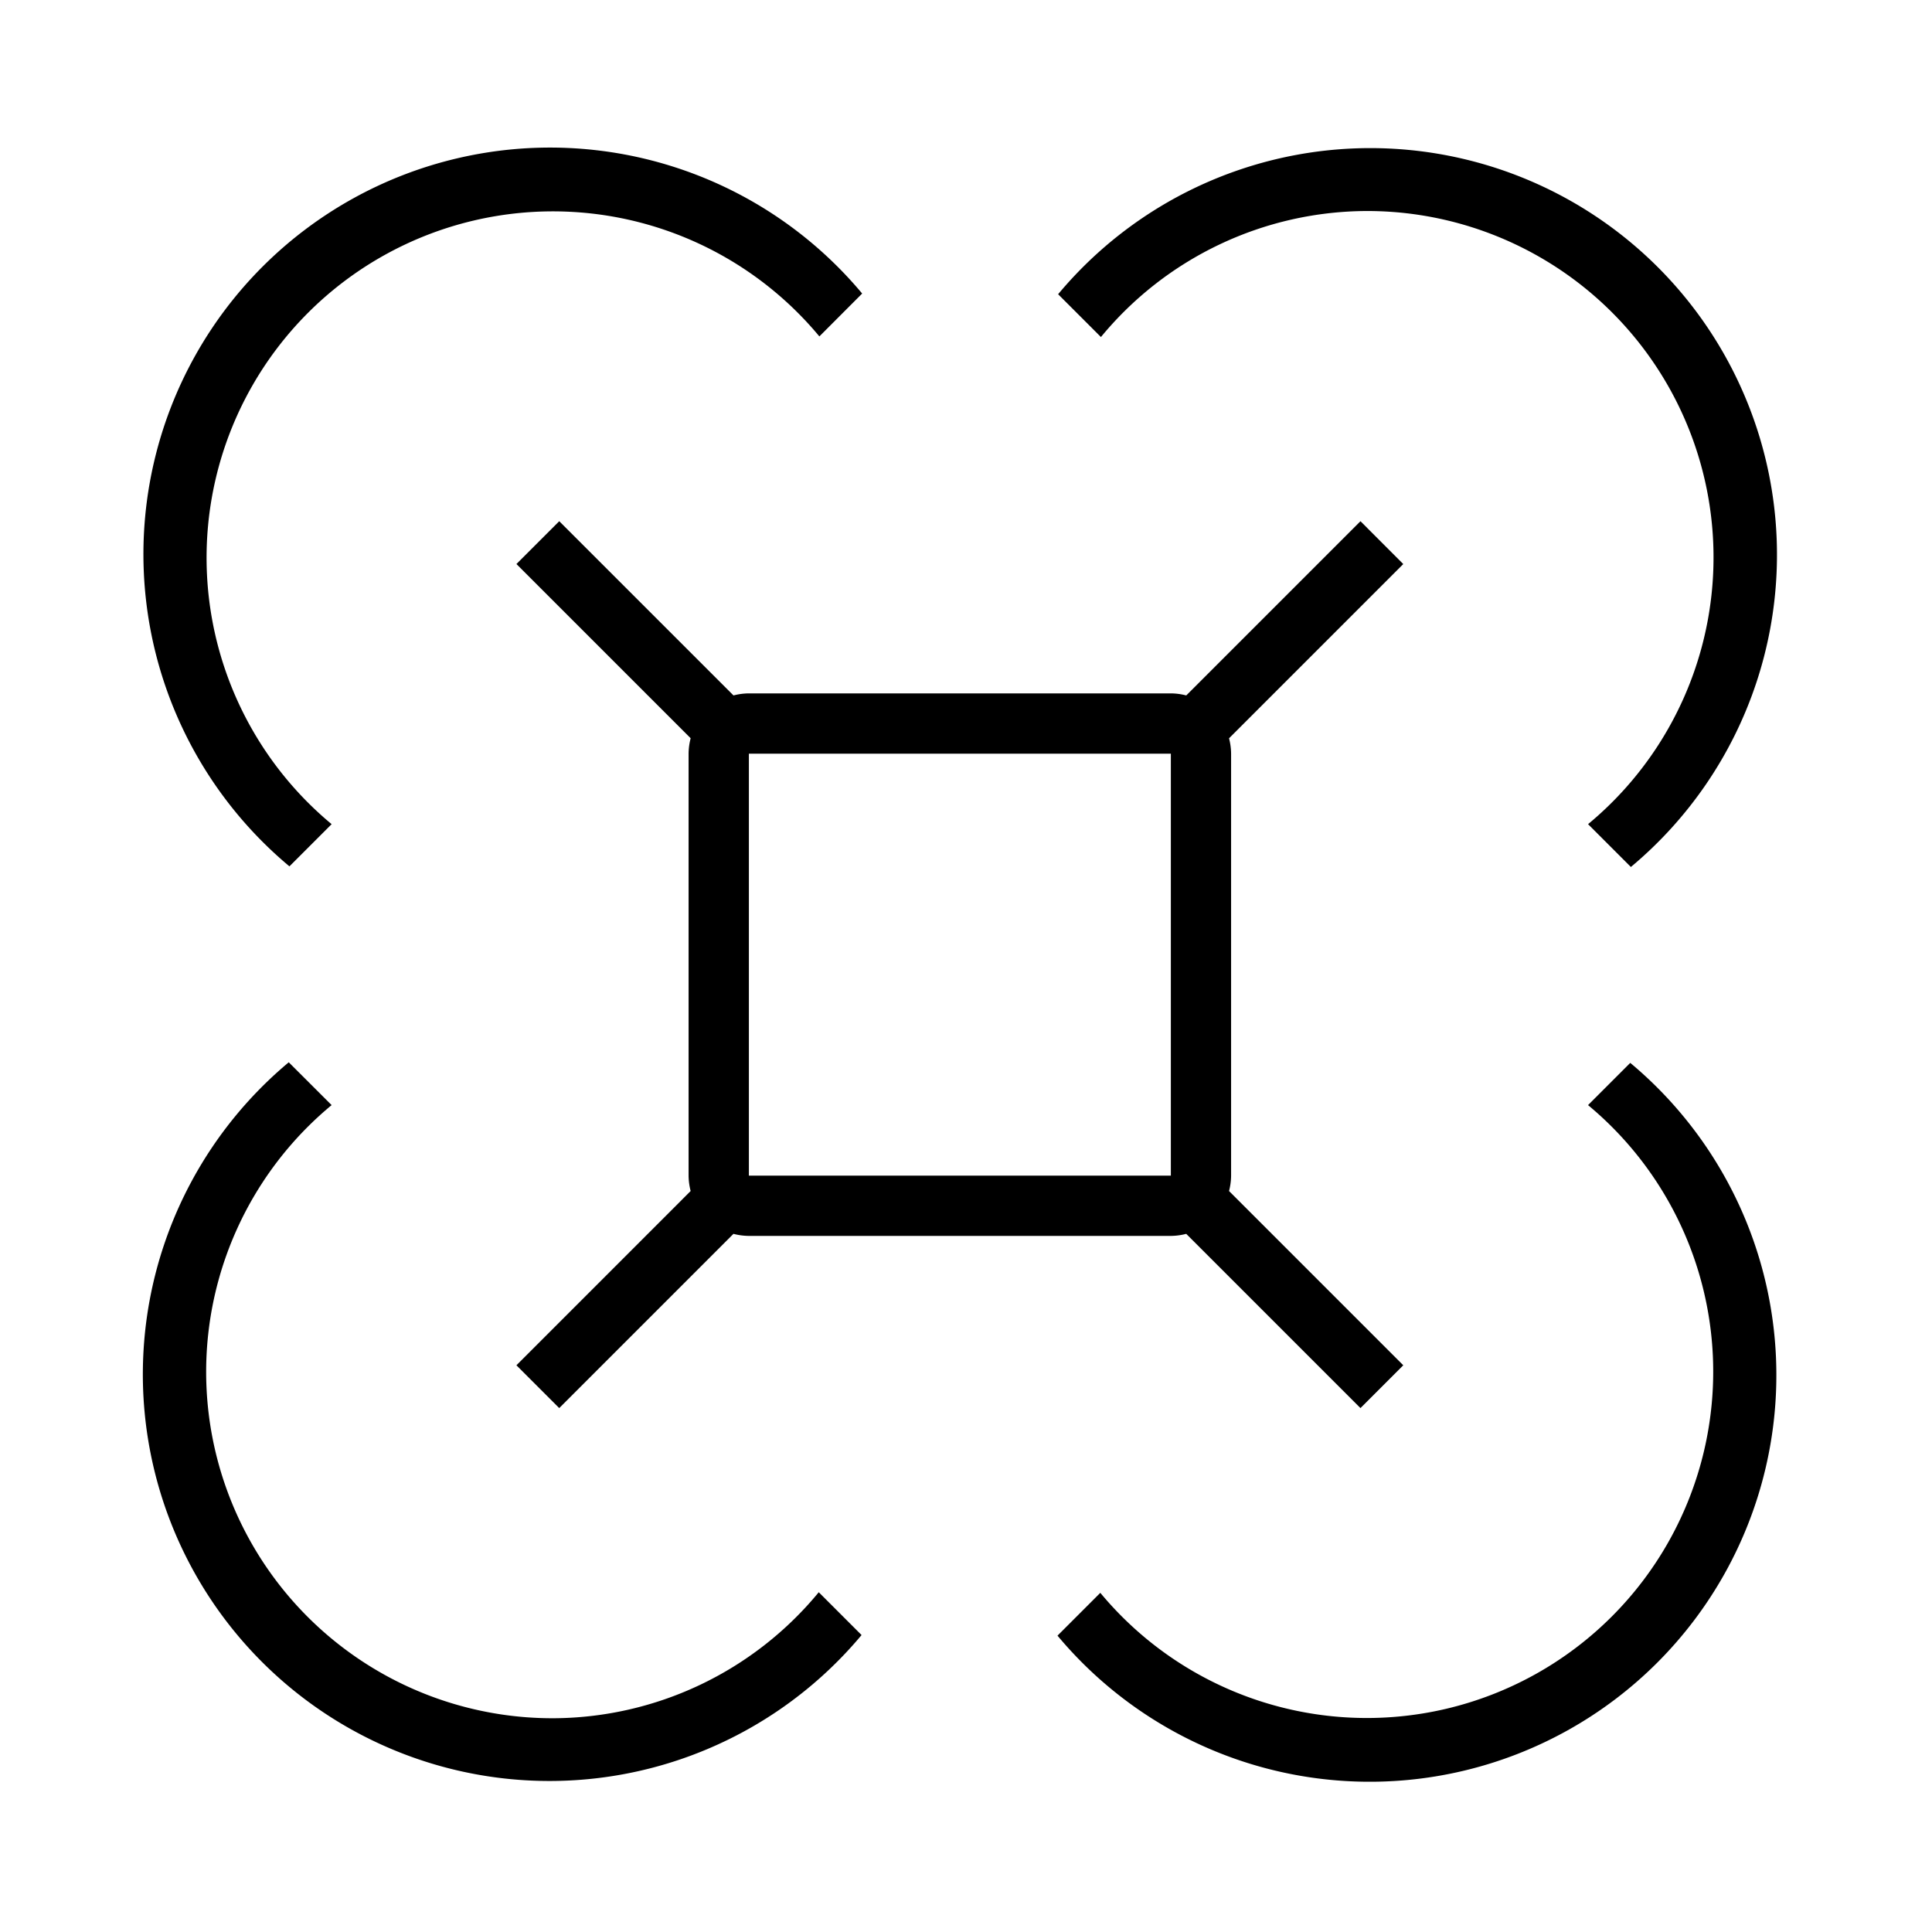
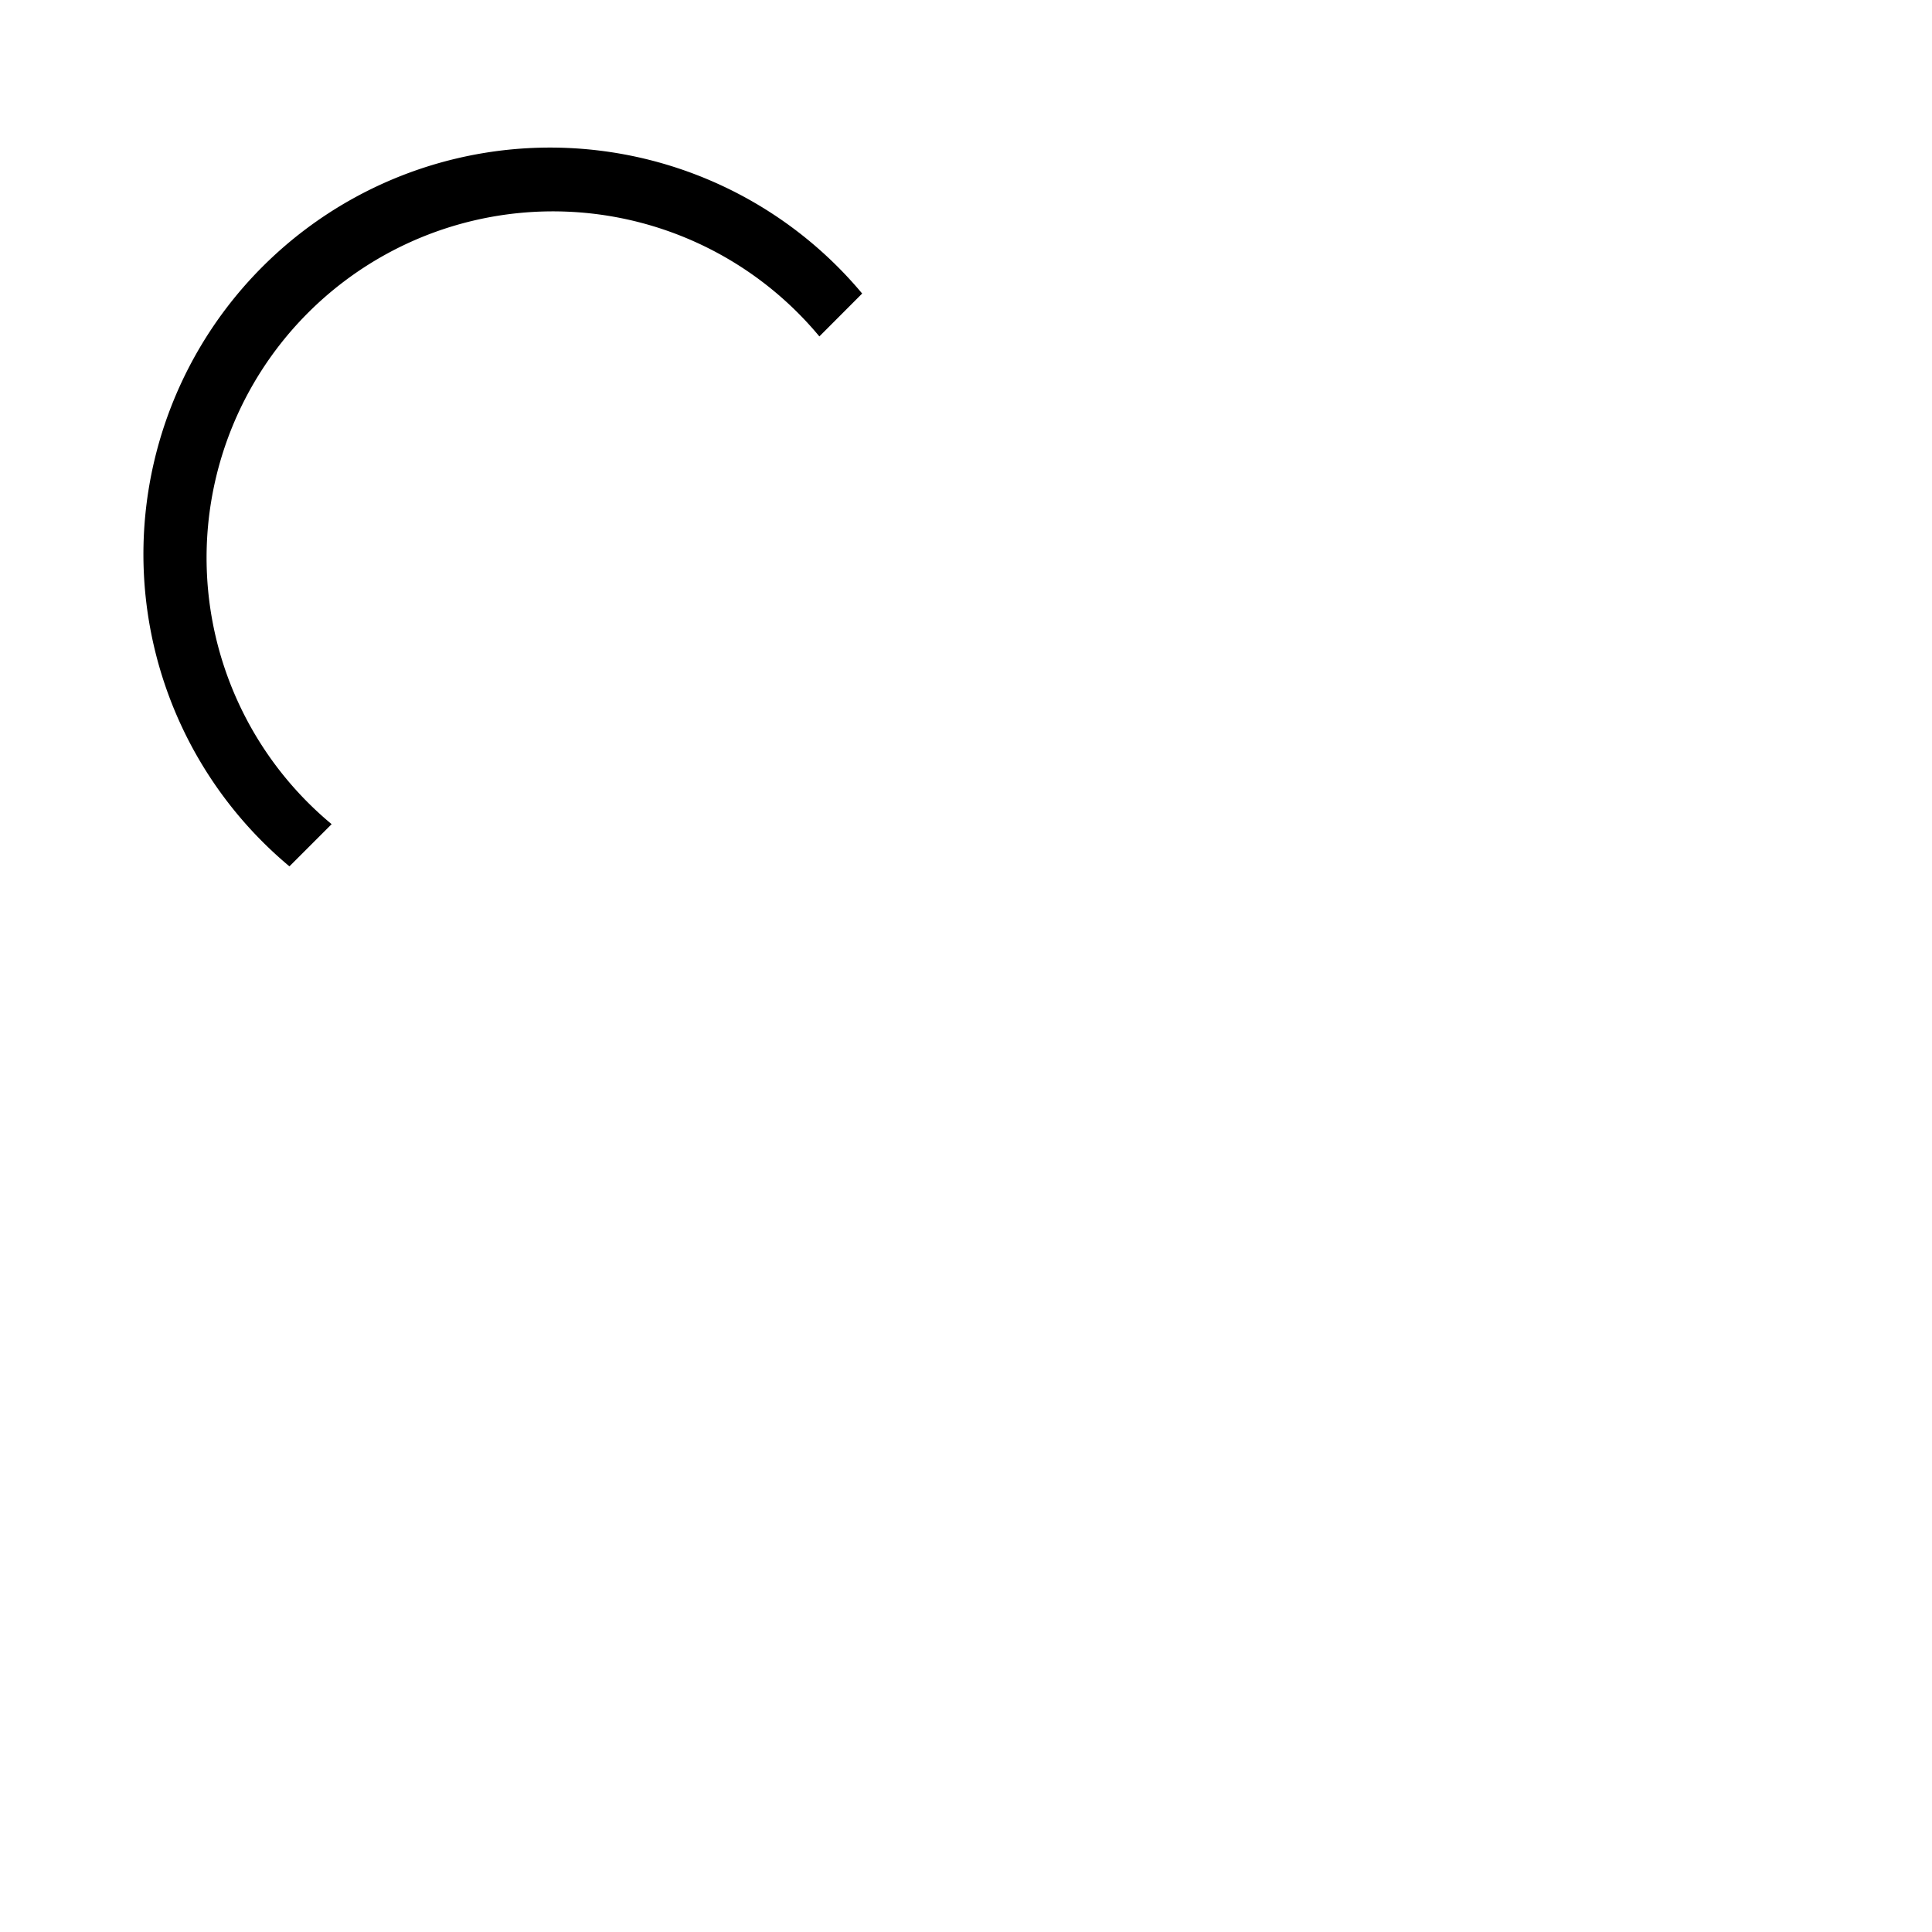
<svg xmlns="http://www.w3.org/2000/svg" width="94" height="94" viewBox="0 0 94 94">
  <g id="_520_一体化桨保更安全_黑" data-name="520_一体化桨保更安全_黑" transform="translate(-0.233)">
    <rect id="Rectangle_1901" data-name="Rectangle 1901" width="94" height="94" transform="translate(0.233)" opacity="0" />
-     <rect id="Rectangle_1902" data-name="Rectangle 1902" width="94" height="94" transform="translate(0.233)" fill="#fff" opacity="0" />
    <path id="Path_784" data-name="Path 784" d="M11.994,39.9l2.083-2.083A16.852,16.852,0,1,1,37.808,14.086L39.89,12A19.785,19.785,0,1,0,12.024,39.87Z" transform="translate(2.291 2.282)" />
-     <path id="Path_785" data-name="Path 785" d="M24.852,67.155A16.852,16.852,0,0,1,14.086,37.323L12,35.24A19.785,19.785,0,1,0,39.87,63.107l-2.083-2.083A16.823,16.823,0,0,1,24.852,67.155Z" transform="translate(2.282 16.445)" />
-     <path id="Path_786" data-name="Path 786" d="M63.136,35.24l-2.083,2.083A16.852,16.852,0,1,1,37.323,61.053L35.24,63.136A19.785,19.785,0,1,0,63.107,35.269Z" transform="translate(16.445 16.445)" />
-     <path id="Path_787" data-name="Path 787" d="M50.279,7.976A16.852,16.852,0,0,1,61.044,37.808l2.083,2.083A19.785,19.785,0,1,0,35.26,12.024l2.083,2.083A16.823,16.823,0,0,1,50.279,7.976Z" transform="translate(16.455 2.291)" />
-     <path id="Path_788" data-name="Path 788" d="M58.357,17.29l-8.477,8.477a3.065,3.065,0,0,0-.748-.1H28.6a3.065,3.065,0,0,0-.748.1L19.373,17.29,17.29,19.373l8.477,8.477a3.065,3.065,0,0,0-.1.748V49.131a3.066,3.066,0,0,0,.1.748L17.29,58.357l2.083,2.083,8.477-8.477a3.065,3.065,0,0,0,.748.1H49.131a3.065,3.065,0,0,0,.748-.1l8.477,8.477,2.083-2.083-8.477-8.477a3.065,3.065,0,0,0,.1-.748V28.6a3.065,3.065,0,0,0-.1-.748l8.477-8.477ZM49.131,49.131H28.6V28.6H49.131Z" transform="translate(8.069 8.069)" />
  </g>
</svg>